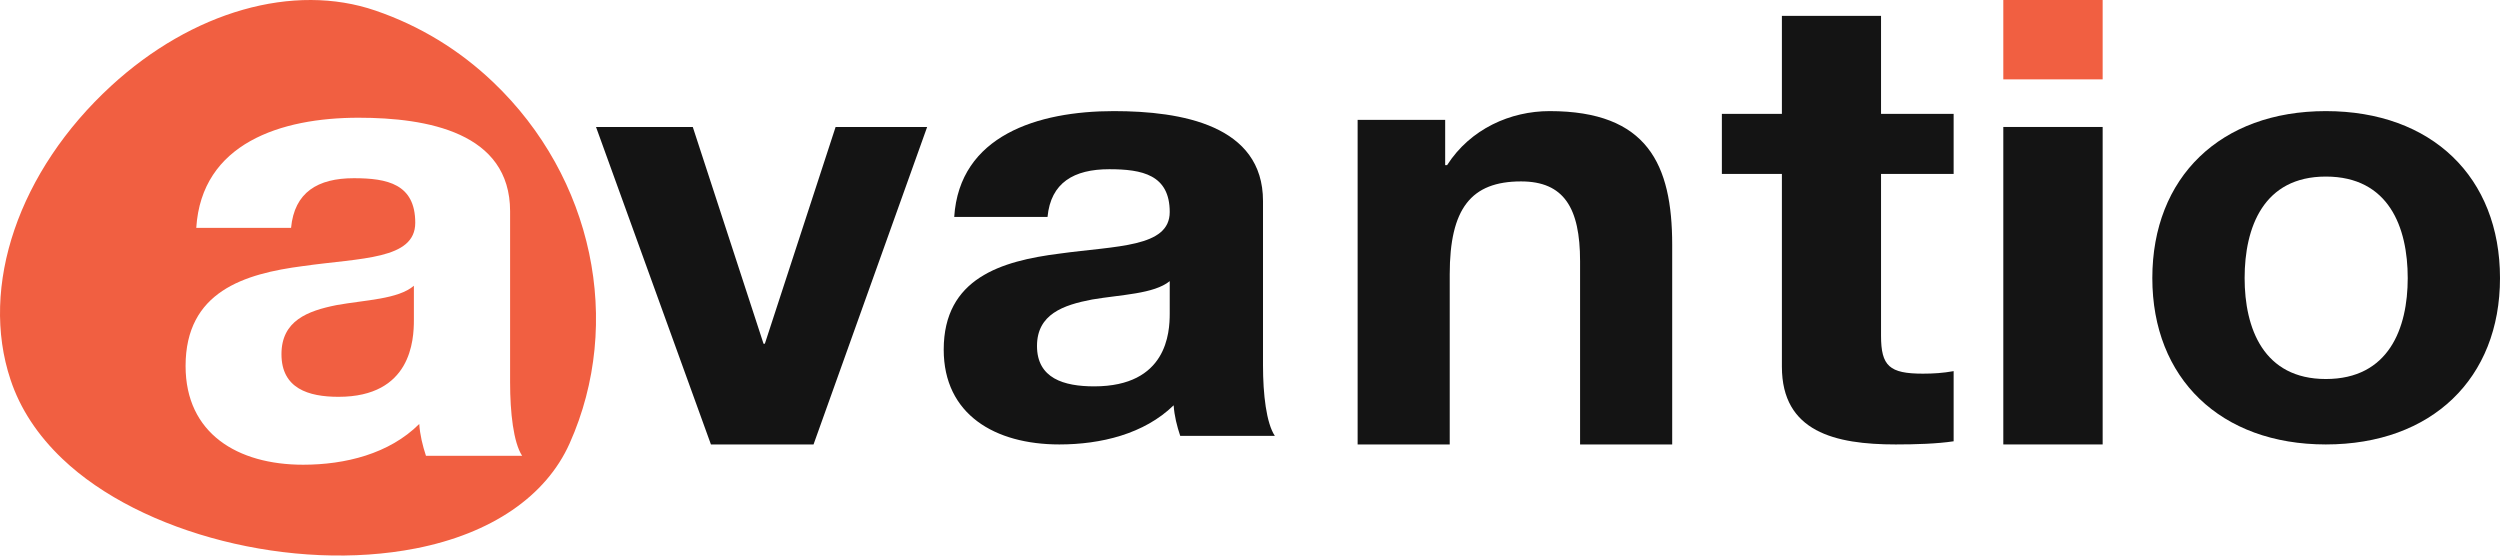
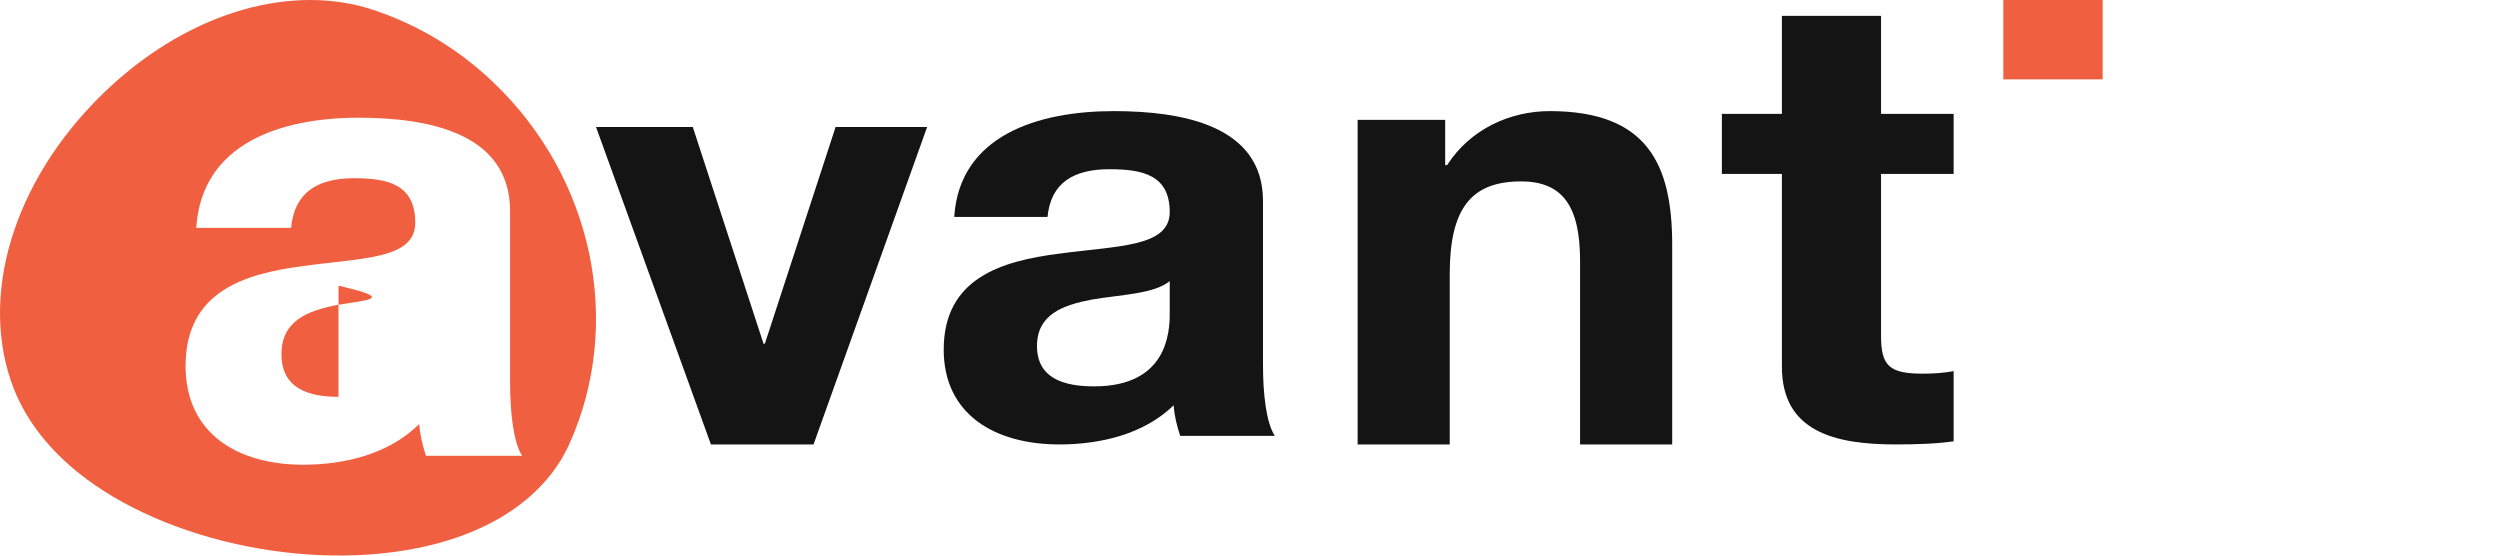
<svg xmlns="http://www.w3.org/2000/svg" width="99" height="22" viewBox="0 0 99 22" fill="none">
  <path fill-rule="evenodd" clip-rule="evenodd" d="M22.558 17.557C21.622 19.653 19.457 21.131 16.465 21.717C11.606 22.67 5.59 21.145 2.472 18.171C1.489 17.235 0.798 16.183 0.419 15.042C-0.82 11.333 0.743 6.764 4.398 3.404C7.613 0.448 11.626 -0.695 14.87 0.42C16.621 1.02 18.189 1.975 19.533 3.257C23.482 7.021 24.698 12.768 22.558 17.557ZM20.2 8.368C20.2 5.242 16.92 4.662 14.197 4.662C11.13 4.662 7.983 5.67 7.772 9.024H11.526C11.659 7.612 12.585 7.057 14.012 7.057C15.334 7.057 16.444 7.284 16.444 8.822C16.444 10.284 14.302 10.209 12.003 10.536C9.675 10.839 7.349 11.544 7.349 14.495C7.349 17.167 9.411 18.403 12.003 18.403C13.668 18.403 15.414 17.974 16.603 16.789C16.63 17.218 16.735 17.646 16.868 18.05H20.676C20.332 17.521 20.2 16.335 20.2 15.151V8.368Z" fill="#F15F41" />
-   <path fill-rule="evenodd" clip-rule="evenodd" d="M11.146 14.025C11.146 15.382 12.21 15.714 13.405 15.714C16.287 15.714 16.39 13.463 16.39 12.67V11.315C15.768 11.852 14.47 11.876 13.327 12.082C12.184 12.311 11.146 12.697 11.146 14.025Z" fill="#F15F41" />
+   <path fill-rule="evenodd" clip-rule="evenodd" d="M11.146 14.025C11.146 15.382 12.21 15.714 13.405 15.714V11.315C15.768 11.852 14.47 11.876 13.327 12.082C12.184 12.311 11.146 12.697 11.146 14.025Z" fill="#F15F41" />
  <path fill-rule="evenodd" clip-rule="evenodd" d="M79.331 3.143H83.265V0H79.331V3.143Z" fill="#F15F41" />
-   <path fill-rule="evenodd" clip-rule="evenodd" d="M99 11.013C99 14.985 96.298 17.6 92.103 17.6C87.934 17.6 85.232 14.985 85.232 11.013C85.232 7.016 87.934 4.4 92.103 4.4C96.298 4.4 99 7.016 99 11.013ZM95.346 11.013C95.346 9.002 94.6 6.992 92.103 6.992C89.632 6.992 88.887 9.002 88.887 11.013C88.887 12.998 89.632 15.009 92.103 15.009C94.6 15.009 95.346 12.998 95.346 11.013Z" fill="#141414" />
-   <path fill-rule="evenodd" clip-rule="evenodd" d="M79.331 17.6H83.265V5.028H79.331V17.6Z" fill="#141414" />
  <path fill-rule="evenodd" clip-rule="evenodd" d="M74.489 0.629H70.563V4.509H68.186V6.887H70.563V14.521C70.563 17.099 72.665 17.6 75.07 17.6C75.844 17.6 76.701 17.575 77.364 17.475V14.697C76.949 14.772 76.563 14.797 76.148 14.797C74.821 14.797 74.489 14.496 74.489 13.295V6.887H77.364V4.509H74.489V0.629Z" fill="#141414" />
  <path fill-rule="evenodd" clip-rule="evenodd" d="M61.364 4.4C59.823 4.4 58.231 5.096 57.306 6.538H57.229V4.748H53.762V17.6H57.409V10.864C57.409 8.254 58.257 7.184 60.234 7.184C61.929 7.184 62.571 8.229 62.571 10.342V17.6H66.219V9.695C66.219 6.513 65.243 4.4 61.364 4.4Z" fill="#141414" />
  <path fill-rule="evenodd" clip-rule="evenodd" d="M50.015 14.476C50.015 15.614 50.146 16.753 50.484 17.261H46.737C46.607 16.874 46.503 16.462 46.477 16.05C45.307 17.189 43.59 17.6 41.95 17.6C39.401 17.6 37.371 16.414 37.371 13.846C37.371 11.013 39.661 10.334 41.95 10.044C44.214 9.729 46.321 9.802 46.321 8.397C46.321 6.919 45.228 6.701 43.927 6.701C42.523 6.701 41.612 7.234 41.482 8.59H37.787C37.996 5.369 41.092 4.4 44.109 4.4C46.789 4.4 50.015 4.957 50.015 7.961V14.476ZM46.321 11.133C45.697 11.642 44.396 11.666 43.251 11.86C42.106 12.078 41.065 12.441 41.065 13.701C41.065 14.985 42.132 15.3 43.329 15.3C46.217 15.3 46.321 13.168 46.321 12.417V11.133Z" fill="#141414" />
  <path fill-rule="evenodd" clip-rule="evenodd" d="M33.09 5.028H36.715L32.216 17.6H28.153L23.602 5.028H27.434L30.236 13.612H30.288L33.09 5.028Z" fill="#141414" />
</svg>